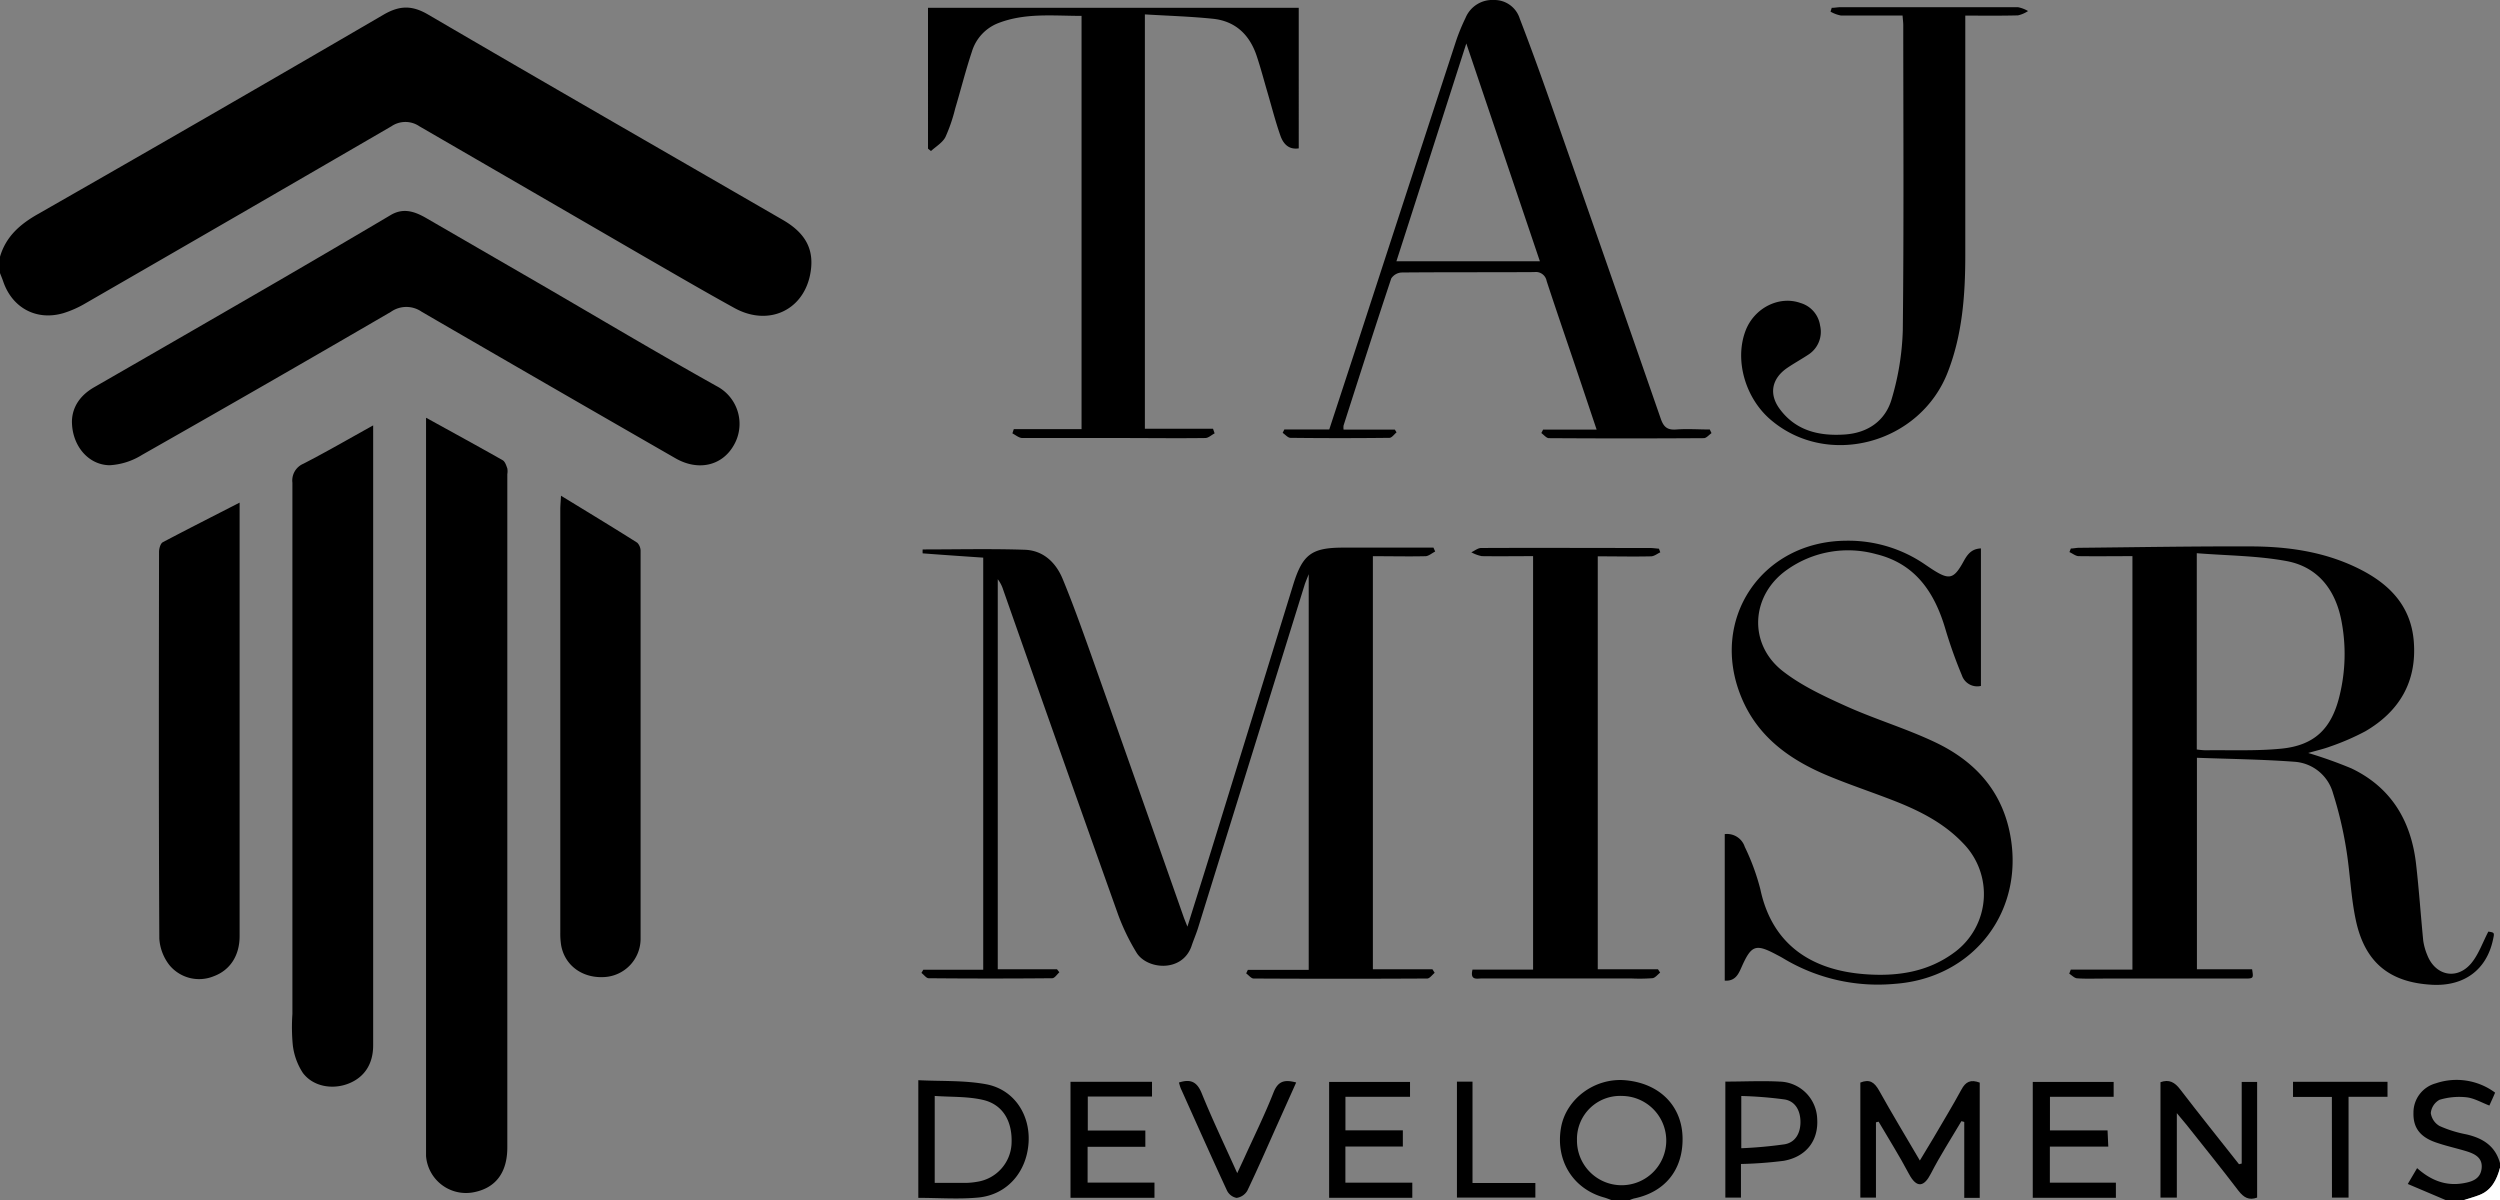
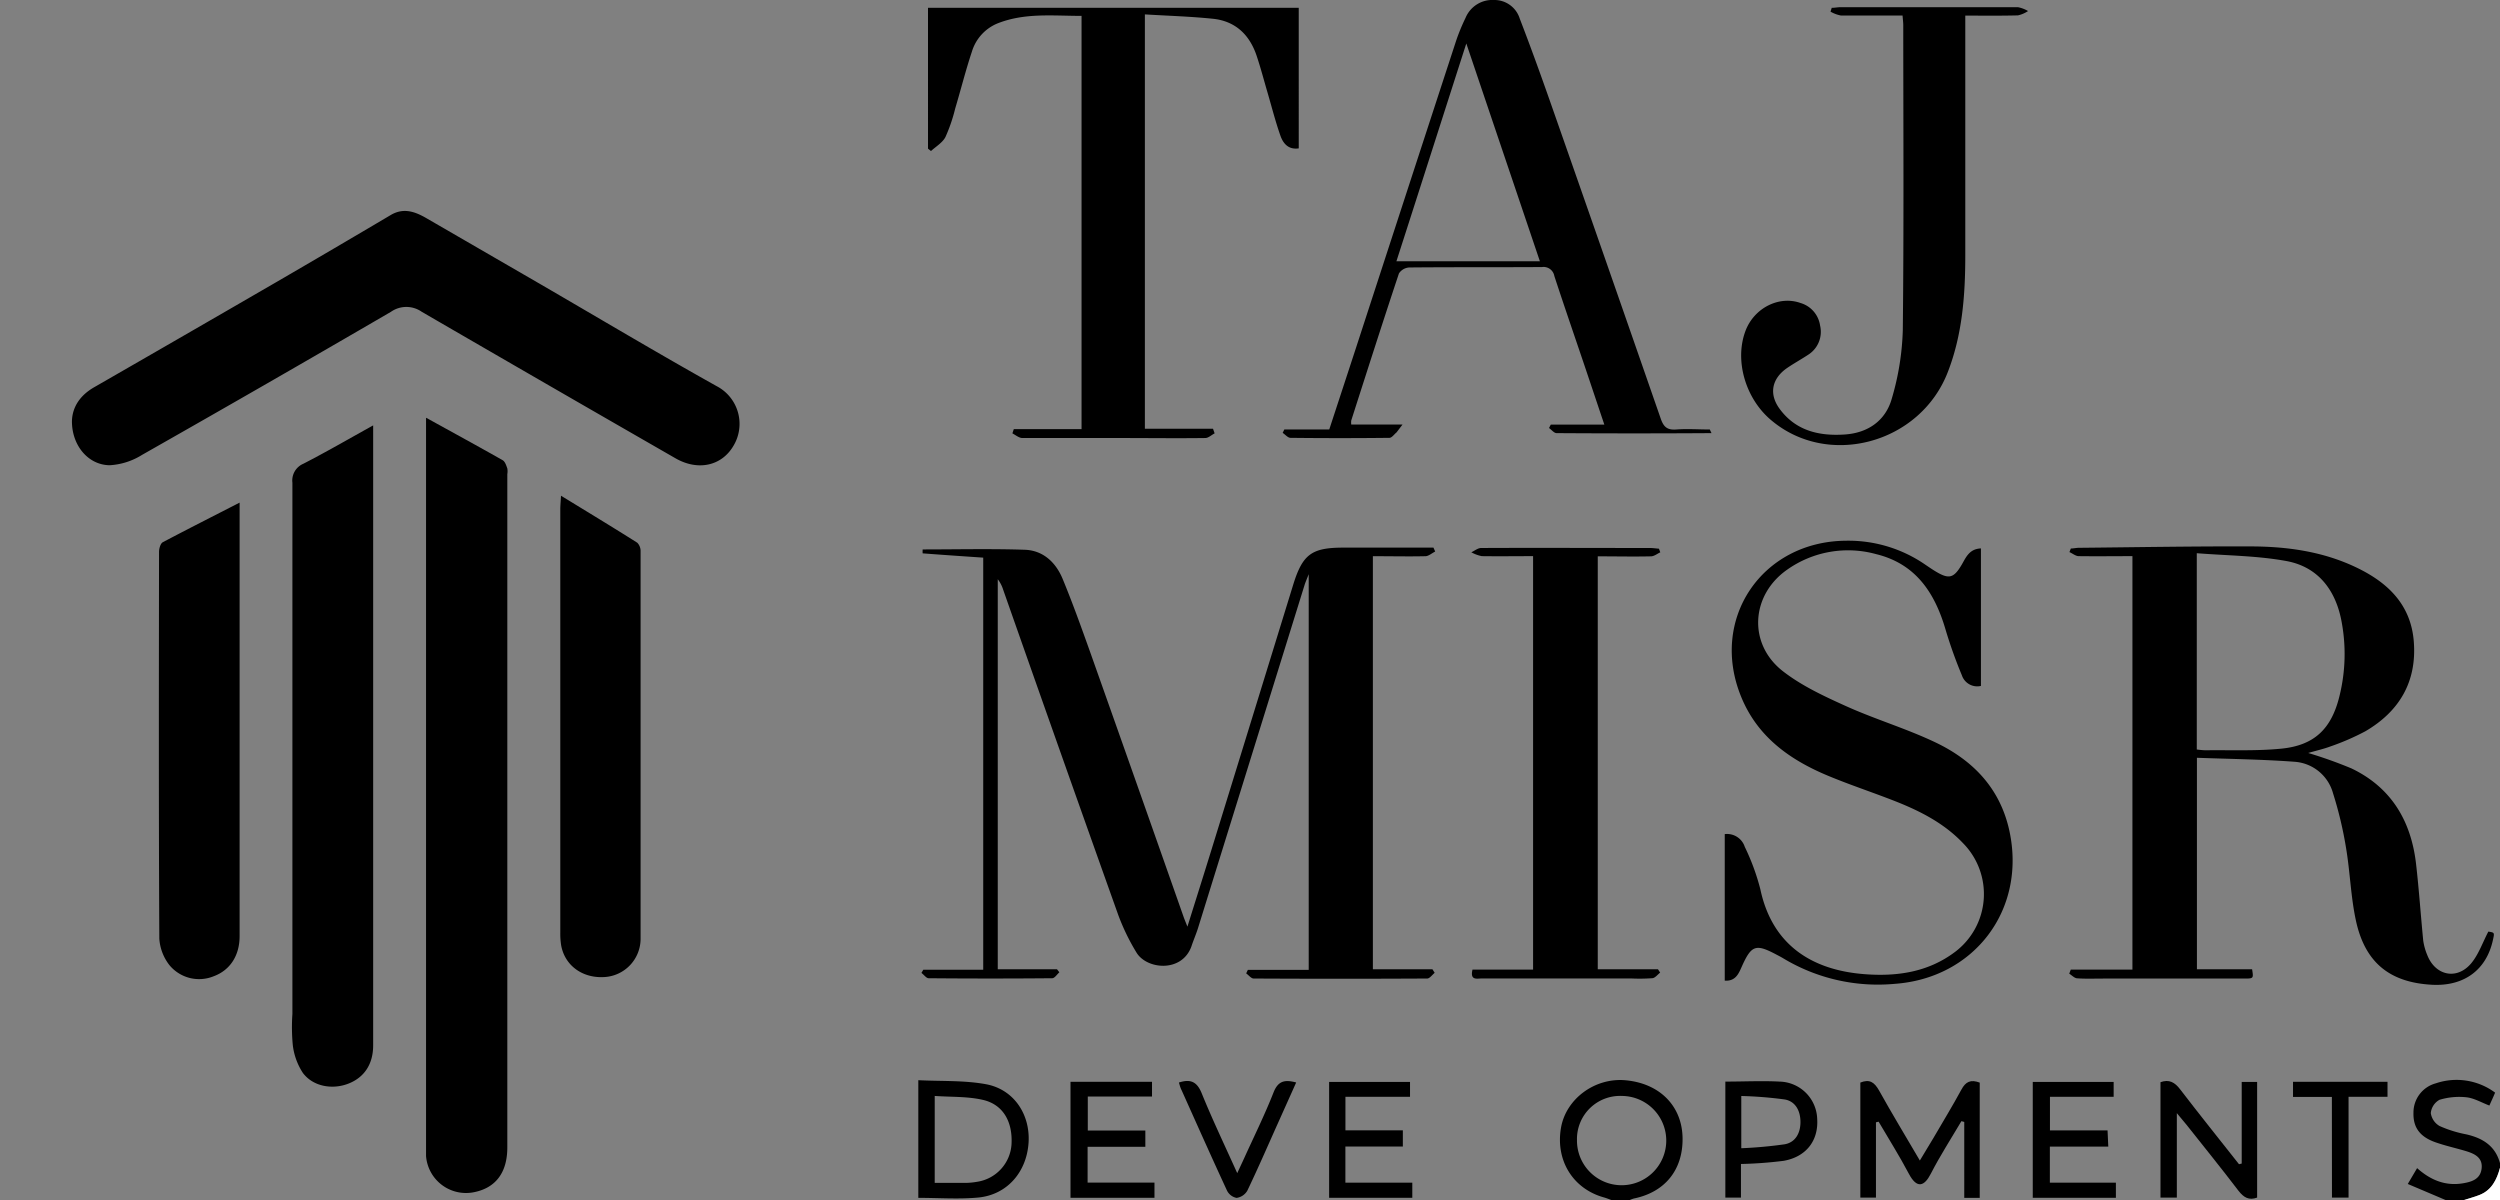
<svg xmlns="http://www.w3.org/2000/svg" viewBox="0 0 536.5 257.6">
  <rect x="0" y="0" width="536.5" height="257.6" fill="#808080" stroke="none" />
  <defs>
    <style>.cls-1{fill:#fff;}</style>
  </defs>
  <g id="Layer_2" data-name="Layer 2">
    <g id="Layer_1-2" data-name="Layer 1">
-       <path d="M0,55.1c1.28-4.36,4.32-7,8.18-9.18Q45.34,24.7,82.31,3.15c3.44-2,6.11-2.06,9.61,0,25.27,14.78,50.67,29.35,76,44,5.23,3,7,6.73,5.89,12-1.64,7.58-9,10.86-16.11,7-6.49-3.57-12.88-7.31-19.3-11Q114.21,41.12,90,27.1a5.32,5.32,0,0,0-6,0q-32.79,19.05-65.67,38a22.21,22.21,0,0,1-4.76,2.11C7.83,68.88,2.64,66.09.7,60.43.49,59.81.23,59.21,0,58.6Z" />
      <path d="M346,257.6c-.6-.21-1.18-.46-1.79-.63-6.69-1.86-10.45-8-9.21-15,1.09-6.17,7.25-10.71,13.76-10.15,7.42.64,12.26,5.55,12.32,12.49.06,6.78-3.79,11.53-10.45,12.89a7.13,7.13,0,0,0-1.13.44Zm-7.58-12.94a9.58,9.58,0,1,0,9.66-9.47A9.25,9.25,0,0,0,338.42,244.66Z" />
      <path d="M525,257.6l-8.29-3.52c.9-1.53,1.43-2.42,2-3.4,2.91,2.6,6.15,3.91,9.94,3.24,1.85-.32,3.67-.9,3.91-3.2s-1.5-3.12-3.32-3.68c-2.22-.67-4.51-1.16-6.69-1.94-3.32-1.2-4.71-3.22-4.62-6.32a6.48,6.48,0,0,1,4.8-6.3,13.87,13.87,0,0,1,12.72,2c-.42,1-.81,1.84-1.23,2.77-1.71-.65-3.27-1.59-4.91-1.77a14.56,14.56,0,0,0-5.8.54,3.65,3.65,0,0,0-1.86,2.84,3.81,3.81,0,0,0,1.88,2.78,25.7,25.7,0,0,0,5.68,1.78c3.55.8,6.28,2.47,7.29,6.2v1c-.69,2.57-1.82,4.83-4.49,5.87-1.14.44-2.34.76-3.51,1.13Z" />
      <path class="cls-1" d="M528.5,257.6c1.17-.37,2.37-.69,3.51-1.13,2.67-1,3.8-3.3,4.49-5.87v7Z" />
      <path d="M267.79,208.13h13.06V123.22c-.42,1.08-.69,1.69-.89,2.32L257.1,199.15c-.42,1.34-1,2.66-1.44,4-2.08,5.63-9.61,4.9-11.79,1.24a46.5,46.5,0,0,1-3.88-8q-12.44-34.89-24.71-69.84a7.32,7.32,0,0,0-1.16-2.25V208h12.71l.51.66c-.52.45-1,1.27-1.55,1.27q-13.24.12-26.49,0c-.53,0-1-.74-1.56-1.14l.4-.69H211V119.67c-4.39-.3-8.7-.59-13-.92a6.89,6.89,0,0,1,0-.84c7.35,0,14.65-.18,21.94.07,3.92.14,6.63,2.71,8.09,6.22,2.13,5.14,4,10.38,5.88,15.63Q244,168.29,254,196.76c.19.54.42,1.07.82,2.1,1.79-5.72,3.46-11,5.09-16.27q8.83-28.6,17.64-57.21c2-6.4,3.93-7.84,10.61-7.86,6.49,0,13,0,19.46,0l.37.84c-.67.33-1.34.93-2,1-3.73.09-7.47,0-11.37,0V208h12.78l.48.77c-.53.43-1.07,1.22-1.6,1.22q-18.63.1-37.25,0c-.53,0-1.06-.72-1.6-1.1Z" />
      <path d="M15.44,90.31c.1-3,1.77-5.49,4.77-7.21q19.47-11.19,38.9-22.45,12.4-7.2,24.75-14.51c2.78-1.64,5.26-.71,7.73.73L116,61c12.59,7.31,25.09,14.77,37.8,21.87a9.13,9.13,0,0,1,3.6,12.8c-2.51,4.3-7.58,5.46-12.42,2.69Q117.72,82.7,90.52,66.92a5.76,5.76,0,0,0-6.63,0Q57.28,82.41,30.48,97.62a14.63,14.63,0,0,1-6.95,2.22C18.85,99.78,15.38,95.49,15.44,90.31Z" />
      <path d="M91.5,89.68c5.77,3.19,11.1,6.09,16.37,9.08.51.29.77,1.12,1,1.76a3.65,3.65,0,0,1,0,1.24q0,72.24,0,144.48c0,5.49-2.58,8.81-7.44,9.66a8.6,8.6,0,0,1-10-7.81c0-.58,0-1.16,0-1.75V89.68Z" />
      <path d="M495.34,161.59a94.93,94.93,0,0,1,9.28,3.31c8.57,4.1,12.82,11.31,13.87,20.53.62,5.45,1,10.93,1.53,16.39a12.62,12.62,0,0,0,.86,3.11c1.72,4.45,6.36,5.46,9.44,1.8,1.59-1.91,2.44-4.44,3.68-6.81,1.33.21,1.33.21,1,1.72-1.38,6.5-6.22,10.07-13.12,9.69-9-.49-14.31-4.71-16.28-13.68-1.12-5.1-1.26-10.41-2.12-15.57a82.52,82.52,0,0,0-2.81-11.84,9.21,9.21,0,0,0-8.21-6.76c-6.93-.52-13.9-.6-21-.86V208H483.3c.32,2,.32,2-1.76,2H451.3c-1.83,0-3.67.08-5.49-.05-.6,0-1.17-.63-1.75-1l.33-.87h13.23V119.35c-3.92,0-7.72.05-11.52,0-.66,0-1.31-.57-2-.87l.3-.77c.56,0,1.12-.14,1.68-.15,12.24-.12,24.48-.34,36.72-.3,8,0,15.79,1.08,23.06,4.61,6.64,3.22,11.53,7.94,12.14,15.81.68,8.63-3.11,15-10.41,19.26a52.38,52.38,0,0,1-7.52,3.26C498.6,160.75,497,161.1,495.34,161.59Zm-23.91-42.87v42.12a17.22,17.22,0,0,0,1.84.17c5.41-.07,10.85.18,16.21-.34,7.15-.68,10.83-4.23,12.55-11.21a37.55,37.55,0,0,0,.42-16.34c-1.3-6.63-5.09-11.49-11.79-12.72C484.43,119.25,478,119.24,471.43,118.72Z" />
      <path d="M80.08,91.29v2.32q0,65.36,0,130.73c0,4-1.88,6.87-5.32,8.21s-7.59.62-9.77-2.31a13.85,13.85,0,0,1-2.15-5.91,40.8,40.8,0,0,1-.09-6.73q0-57,0-114a3.91,3.91,0,0,1,2.35-4.08C70,97,74.79,94.22,80.08,91.29Z" />
      <path d="M245.69,3.09V92h14.62l.35,1c-.67.34-1.34,1-2,1-6.08.08-12.16,0-18.25,0-7,0-14,0-21,0-.72,0-1.43-.62-2.15-1l.3-.91h14.54V3.41c-6.09,0-12.15-.71-18,1.6a9.52,9.52,0,0,0-5.54,6.1c-1.33,4-2.37,8.14-3.58,12.2a35.1,35.1,0,0,1-2.09,6.1c-.63,1.21-2,2-3.1,3l-.64-.51V1.68h79.56V31.84c-2.22.33-3.34-1.05-3.93-2.71-1.05-3-1.82-6-2.71-9.07-.8-2.71-1.51-5.45-2.41-8.13-1.51-4.48-4.55-7.4-9.35-7.9S250.75,3.4,245.69,3.09Z" />
      <path d="M425.11,117.69V147.2a3.47,3.47,0,0,1-4.09-2.28,98.23,98.23,0,0,1-3.51-9.83c-2.31-7.9-6.41-14.11-14.92-16.18a22.61,22.61,0,0,0-19.06,3.34c-7.78,5.44-8.45,15.86-1,21.73,4.05,3.17,8.92,5.43,13.66,7.57,6.28,2.83,12.95,4.81,19.16,7.77,8.07,3.85,13.89,9.86,15.87,19,3.64,16.86-7.49,31.63-24.69,32.82a39.33,39.33,0,0,1-23.89-5.51c-.43-.26-.88-.49-1.32-.72-4.55-2.43-5.46-2.11-7.54,2.54-.68,1.52-1.32,3.14-3.65,3V179a4,4,0,0,1,4.3,2.74,48.22,48.22,0,0,1,3.34,9.09c2.53,11.93,11,17.33,22.27,18.22,7,.55,13.68-.4,19.46-4.73A15.54,15.54,0,0,0,421.32,181c-4-4.23-9-6.82-14.28-8.93-4.86-1.93-9.86-3.56-14.69-5.57-8.23-3.42-15.2-8.36-18.71-17-6.8-16.65,4.42-33.27,22.41-33.46a29.05,29.05,0,0,1,17.14,5.15c.83.56,1.65,1.13,2.52,1.63,2.53,1.46,3.56,1.17,5.09-1.33C421.81,119.88,422.43,117.8,425.11,117.69Z" />
-       <path d="M299.7,92.79c-.51.41-1,1.16-1.52,1.17q-10.62.12-21.24,0c-.56,0-1.12-.7-1.68-1.07l.36-.73h9.64c1.94-5.92,3.85-11.73,5.75-17.55q10.74-33,21.49-65.91a41.72,41.72,0,0,1,2-4.85A6.23,6.23,0,0,1,320.62,0a5.69,5.69,0,0,1,5.52,4c2.21,5.73,4.31,11.52,6.35,17.32q12,34.23,23.9,68.51c.63,1.83,1.43,2.48,3.33,2.34,2.39-.18,4.8,0,7.2,0l.37.78c-.55.38-1.1,1.08-1.65,1.08q-16.62.11-33.24,0c-.54,0-1.09-.71-1.63-1.1l.38-.73h11.49c-1.44-4.27-2.77-8.27-4.12-12.27-2.21-6.54-4.46-13.06-6.61-19.62a2.35,2.35,0,0,0-2.65-1.92c-9.5.06-19,0-28.49.09a2.85,2.85,0,0,0-2.21,1.28c-3.49,10.49-6.85,21-10.23,31.55a3.48,3.48,0,0,0,0,.88h11Zm30.76-36.72c-5.23-15.5-10.41-30.8-15.79-46.74-5.12,15.93-10,31.24-15,46.74Z" />
+       <path d="M299.7,92.79c-.51.41-1,1.16-1.52,1.17q-10.62.12-21.24,0c-.56,0-1.12-.7-1.68-1.07l.36-.73h9.64c1.94-5.92,3.85-11.73,5.75-17.55q10.74-33,21.49-65.91a41.72,41.72,0,0,1,2-4.85A6.23,6.23,0,0,1,320.62,0a5.69,5.69,0,0,1,5.52,4c2.21,5.73,4.31,11.52,6.35,17.32q12,34.23,23.9,68.51c.63,1.83,1.43,2.48,3.33,2.34,2.39-.18,4.8,0,7.2,0l.37.78q-16.62.11-33.24,0c-.54,0-1.09-.71-1.63-1.1l.38-.73h11.49c-1.44-4.27-2.77-8.27-4.12-12.27-2.21-6.54-4.46-13.06-6.61-19.62a2.35,2.35,0,0,0-2.65-1.92c-9.5.06-19,0-28.49.09a2.85,2.85,0,0,0-2.21,1.28c-3.49,10.49-6.85,21-10.23,31.55a3.48,3.48,0,0,0,0,.88h11Zm30.76-36.72c-5.23-15.5-10.41-30.8-15.79-46.74-5.12,15.93-10,31.24-15,46.74Z" />
      <path d="M120.39,106.38c5.68,3.48,11.06,6.73,16.37,10.09a2.56,2.56,0,0,1,.71,1.9q0,41.61,0,83.22a8.23,8.23,0,0,1-7.68,8.08c-4.73.33-8.56-2.42-9.36-6.77a15.65,15.65,0,0,1-.19-2.74v-91C120.25,108.39,120.33,107.59,120.39,106.38Z" />
      <path d="M51.42,107.86v13.82q0,39.62,0,79.22c0,4.19-2.06,7.32-5.58,8.61a8.25,8.25,0,0,1-9.51-2.43,10.34,10.34,0,0,1-2.14-5.64c-.14-27.65-.1-55.31-.06-83,0-.71.3-1.81.81-2.08C40.25,113.55,45.65,110.83,51.42,107.86Z" />
      <path d="M421.75,3.35v5q0,23.24,0,46.49c0,8.53-.64,17-3.75,25-5.94,15.39-25.76,20.71-38,10.25-5.46-4.65-7.77-12.73-5.45-19,1.84-5,7.25-7.72,11.86-6.06a5.92,5.92,0,0,1,4.18,4.83A5.82,5.82,0,0,1,388.23,76c-1.49,1-3.13,1.9-4.64,2.92-3.34,2.26-4.06,5.58-1.68,8.82,3.46,4.71,8.48,5.88,14,5.5,5-.34,8.74-3,10.06-7.67a57.34,57.34,0,0,0,2.37-14.67c.24-21.83.11-43.66.1-65.49,0-.57-.08-1.14-.15-2.08-4.47,0-8.85,0-13.24,0a7.18,7.18,0,0,1-2.22-.83l.26-.82c.65,0,1.3-.14,1.94-.14q19,0,38,0a6.79,6.79,0,0,1,2.19.83,6.43,6.43,0,0,1-2.16.93C429.39,3.4,425.74,3.35,421.75,3.35Z" />
      <path d="M316,208.08H329V119.35c-3.71,0-7.34.05-11,0a7.61,7.61,0,0,1-2.25-.83c.7-.32,1.4-.92,2.1-.92,12.08-.06,24.15,0,36.23,0,.64,0,1.28.1,1.93.15l.29.78c-.66.3-1.31.85-2,.86-3.74.09-7.47,0-11.42,0V208h12.92l.47.73c-.55.41-1.06,1.12-1.65,1.19a37.32,37.32,0,0,1-4.49.06q-16.12,0-32.23,0C316.93,210,315.43,210.41,316,208.08Z" />
      <path d="M402.58,240.85V257h-3.35V232.32c2-.8,3-.07,4,1.67,2.75,4.94,5.67,9.77,8.77,15.06,1.08-1.8,2-3.31,2.91-4.83,2-3.45,4.1-6.86,6-10.38.92-1.72,2-2.24,3.94-1.51v24.73h-3.32V240.77l-.61-.17c-2.21,3.75-4.58,7.41-6.56,11.27-1.41,2.77-3,3.28-4.73,0-2-3.8-4.31-7.45-6.48-11.16Z" />
      <path d="M197.07,257.06V231.81c4.92.25,9.85,0,14.56.87,6,1.13,9.49,6.54,9.1,12.54-.41,6.32-4.62,11.18-10.79,11.77C205.76,257.39,201.51,257.06,197.07,257.06Zm3.52-3.21c2.37,0,4.53,0,6.68,0a15.79,15.79,0,0,0,2.48-.25,8.69,8.69,0,0,0,7.32-8c.28-4.88-1.8-8.58-6.16-9.57-3.3-.76-6.81-.59-10.32-.84Z" />
      <path d="M481.07,249.7V232.19h3.31V257c-1.75.65-2.86,0-4-1.46-3.63-4.76-7.39-9.42-11.11-14.11-.55-.69-1.13-1.37-2.12-2.55V257h-3.51V232.24c1.84-.67,3.05,0,4.21,1.52,4.15,5.41,8.42,10.73,12.64,16.08Z" />
      <path d="M453.59,232.18v3.19H439.92v7.21h12.36c.06,1.23.1,2.18.16,3.48H439.9v7.74h14.17v3.25H436.23V232.18Z" />
      <path d="M229.73,257.05v-24.9h17.49v3.17H233.44v7.3h12.35v3.48H233.4v7.68h14.35v3.27Z" />
      <path d="M288.73,235.37v7.2h12.32v3.48H288.72v7.75h14.36v3.25H285.23V232.18h17.36v3.19Z" />
      <path d="M370.26,232.11c4,0,7.83-.2,11.63,0a8.27,8.27,0,0,1,8.08,8c.3,4.63-2.32,8.13-7.18,9a87.1,87.1,0,0,1-9.18.68v7.22h-3.35Zm3.42,14.3a92.59,92.59,0,0,0,9.33-.85c2.3-.42,3.34-2.39,3.37-4.67s-.92-4.5-3.35-4.94a85.47,85.47,0,0,0-9.35-.75Z" />
      <path d="M253,232.31c2.45-.79,3.85-.22,4.87,2.27,2.27,5.6,4.89,11.07,7.64,17.18.65-1.41,1.09-2.33,1.51-3.26,2.13-4.69,4.42-9.32,6.3-14.11,1-2.49,2.45-2.73,4.84-2.09l-4,8.92c-2.14,4.78-4.23,9.59-6.49,14.31a3.18,3.18,0,0,1-2.3,1.54,2.92,2.92,0,0,1-2.05-1.56c-3.32-7.16-6.53-14.38-9.76-21.58C253.29,233.42,253.16,232.86,253,232.31Z" />
      <path d="M500.42,235.4h-8.34v-3.24h20.28v3.21H504V257h-3.56Z" />
-       <path d="M312.66,232.12H316v21.75h13.49V257H312.66Z" />
    </g>
  </g>
</svg>